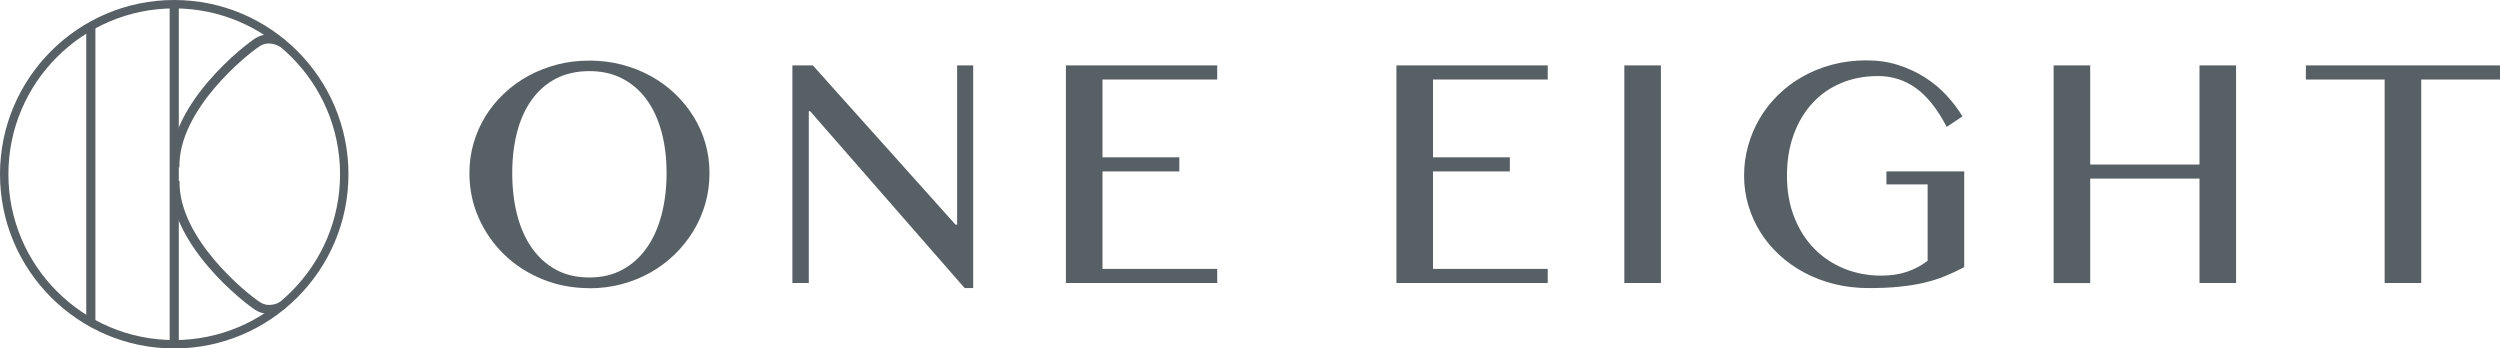
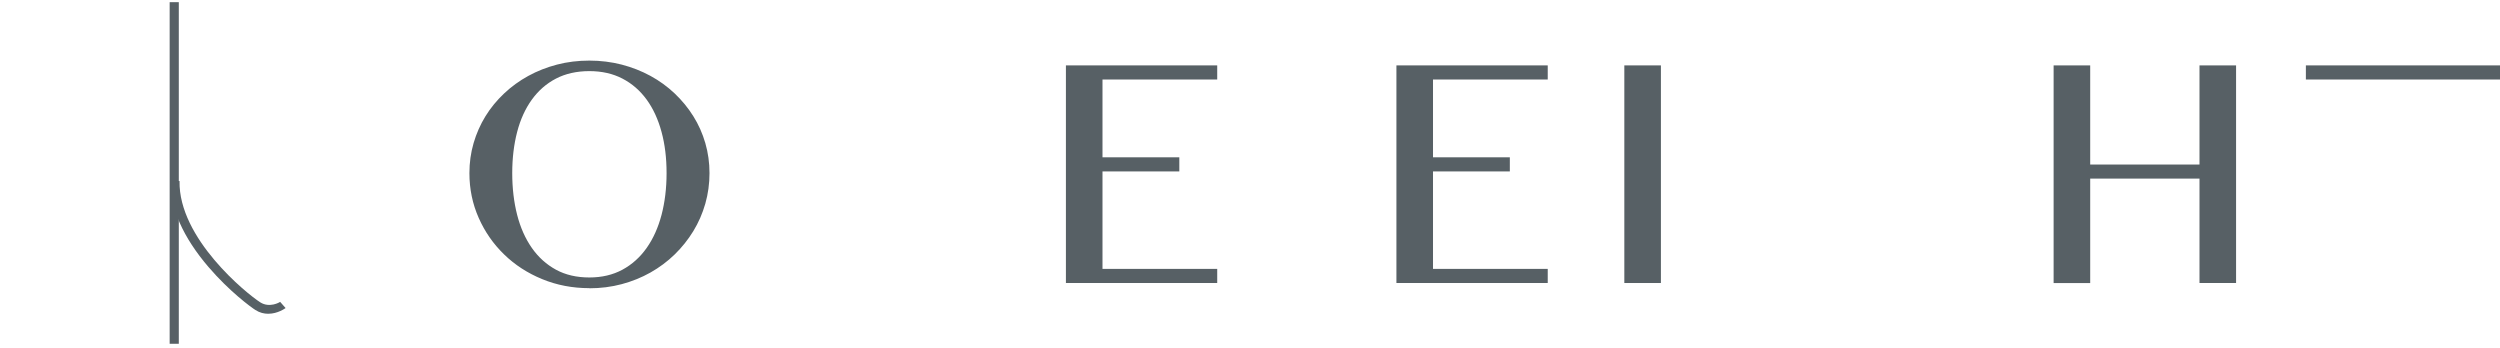
<svg xmlns="http://www.w3.org/2000/svg" id="_レイヤー_2" data-name="レイヤー 2" viewBox="0 0 437.35 60.96">
  <defs>
    <style>
      .cls-1 {
        fill: #576065;
      }
    </style>
  </defs>
  <g id="_レイヤー_1-2" data-name="レイヤー 1">
    <g>
      <g>
-         <path class="cls-1" d="m30.48,60.96C13.67,60.96,0,47.29,0,30.48S13.67,0,30.48,0s30.48,13.67,30.48,30.48-13.67,30.48-30.48,30.48Zm0-59.49C14.48,1.47,1.47,14.48,1.47,30.48s13.01,29.01,29.01,29.01,29.01-13.01,29.01-29.01S46.48,1.47,30.48,1.47Z" />
-         <polygon class="cls-1" points="16.69 56.54 15.09 55.37 15.09 5.17 16.69 4.19 16.69 56.54" />
        <rect class="cls-1" x="29.68" y=".38" width="1.6" height="59.76" />
-         <path class="cls-1" d="m29.81,29.29c-.1-4.68,2.21-9.91,6.68-15.1,3.62-4.21,7.37-6.98,8.18-7.49,2.56-1.62,5.16.26,5.27.34l-.88,1.18.41-.55-.41.55c-.07-.05-1.91-1.22-3.55-.18-2.36,1.49-14.33,11.19-14.12,21.22l-1.59.03Z" />
        <path class="cls-1" d="m46.92,54.89c-.71,0-1.48-.17-2.24-.66-.81-.51-4.56-3.27-8.18-7.49-4.47-5.2-6.78-10.42-6.68-15.1l1.59.03c-.21,10.03,11.76,19.72,14.12,21.22,1.64,1.04,3.41-.02,3.48-.08l.95,1.08c-.08.06-1.38,1-3.03,1Z" />
      </g>
      <g>
        <path class="cls-1" d="m103.1,50.41c-2.95,0-5.7-.53-8.25-1.58-2.56-1.05-4.78-2.49-6.66-4.32-1.89-1.83-3.37-3.96-4.45-6.4s-1.62-5.05-1.62-7.82c0-1.82.24-3.57.73-5.25.49-1.68,1.18-3.25,2.08-4.71.9-1.46,1.99-2.78,3.26-3.98,1.27-1.2,2.68-2.22,4.23-3.07,1.55-.85,3.23-1.51,5.02-1.98,1.8-.47,3.68-.7,5.66-.7s3.86.24,5.66.7c1.8.47,3.48,1.13,5.04,1.98,1.56.85,2.97,1.88,4.23,3.07,1.26,1.2,2.35,2.52,3.26,3.98.91,1.45,1.61,3.02,2.1,4.71.49,1.69.73,3.44.73,5.25s-.24,3.61-.73,5.33c-.49,1.71-1.19,3.32-2.1,4.81s-2,2.85-3.26,4.08-2.68,2.28-4.23,3.16c-1.56.88-3.24,1.56-5.04,2.04-1.8.48-3.69.72-5.66.72Zm0-1.87c2.18,0,4.11-.45,5.79-1.36s3.09-2.18,4.24-3.81,2.01-3.55,2.6-5.78c.58-2.22.88-4.66.88-7.3s-.29-5.03-.88-7.21-1.45-4.07-2.6-5.65-2.56-2.81-4.24-3.68c-1.67-.87-3.6-1.31-5.79-1.31s-4.17.44-5.84,1.31c-1.67.87-3.08,2.1-4.22,3.68s-2,3.46-2.57,5.65-.86,4.59-.86,7.21.29,5.08.86,7.3c.57,2.22,1.43,4.15,2.57,5.78s2.55,2.9,4.22,3.81,3.62,1.36,5.84,1.36Z" />
-         <path class="cls-1" d="m138.61,11.44h3.59l24.95,27.85h.29V11.44h2.81v38.96h-1.49l-27.04-30.95h-.23v30.06h-2.87V11.44Z" />
        <path class="cls-1" d="m212.94,11.44v2.47h-20.07v13.61h13.44v2.47h-13.44v17.05h20.07v2.47h-26.47V11.44h26.47Z" />
        <path class="cls-1" d="m270.76,11.44v2.47h-20.07v13.61h13.44v2.47h-13.44v17.05h20.07v2.47h-26.47V11.44h26.47Z" />
        <path class="cls-1" d="m284.16,11.44h6.4v38.07h-6.4V11.44Z" />
-         <path class="cls-1" d="m328.46,13.31c-2.3,0-4.42.41-6.36,1.22-1.94.81-3.62,1.98-5.02,3.5-1.41,1.52-2.5,3.36-3.29,5.51-.79,2.15-1.18,4.56-1.18,7.22s.43,5.1,1.28,7.25c.85,2.15,2.02,3.99,3.5,5.5,1.48,1.51,3.23,2.67,5.24,3.49,2.01.81,4.16,1.22,6.46,1.22,1.67,0,3.17-.22,4.51-.67,1.34-.45,2.54-1.1,3.62-1.94v-13.35h-7.21v-2.27h13.61v16.74c-1.11.59-2.23,1.12-3.36,1.58-1.13.46-2.35.84-3.66,1.15-1.31.31-2.75.54-4.32.7-1.57.16-3.35.24-5.34.24-2.11,0-4.11-.23-6-.7-1.9-.47-3.65-1.13-5.27-2-1.62-.86-3.08-1.89-4.38-3.09-1.3-1.2-2.41-2.52-3.32-3.98-.91-1.45-1.61-3.01-2.11-4.68-.5-1.67-.75-3.4-.75-5.2s.23-3.52.7-5.21c.47-1.69,1.14-3.29,2.02-4.79.88-1.5,1.95-2.88,3.22-4.12,1.26-1.24,2.69-2.32,4.28-3.22,1.59-.9,3.32-1.6,5.2-2.1s3.87-.75,5.97-.75,3.87.27,5.58.82c1.71.55,3.27,1.27,4.68,2.17,1.41.9,2.66,1.94,3.75,3.12,1.09,1.18,2.03,2.41,2.81,3.69l-2.76,1.84c-1.61-3.08-3.39-5.34-5.35-6.76-1.96-1.43-4.22-2.14-6.76-2.14Z" />
        <path class="cls-1" d="m365.66,31.26v18.26h-6.4V11.44h6.4v17.34h19.12V11.44h6.4v38.07h-6.4v-18.26h-19.12Z" />
-         <path class="cls-1" d="m437.35,11.44v2.47h-13.78v35.6h-6.4V13.91h-13.78v-2.47h33.97Z" />
+         <path class="cls-1" d="m437.35,11.44v2.47h-13.78h-6.4V13.91h-13.78v-2.47h33.97Z" />
      </g>
    </g>
  </g>
</svg>